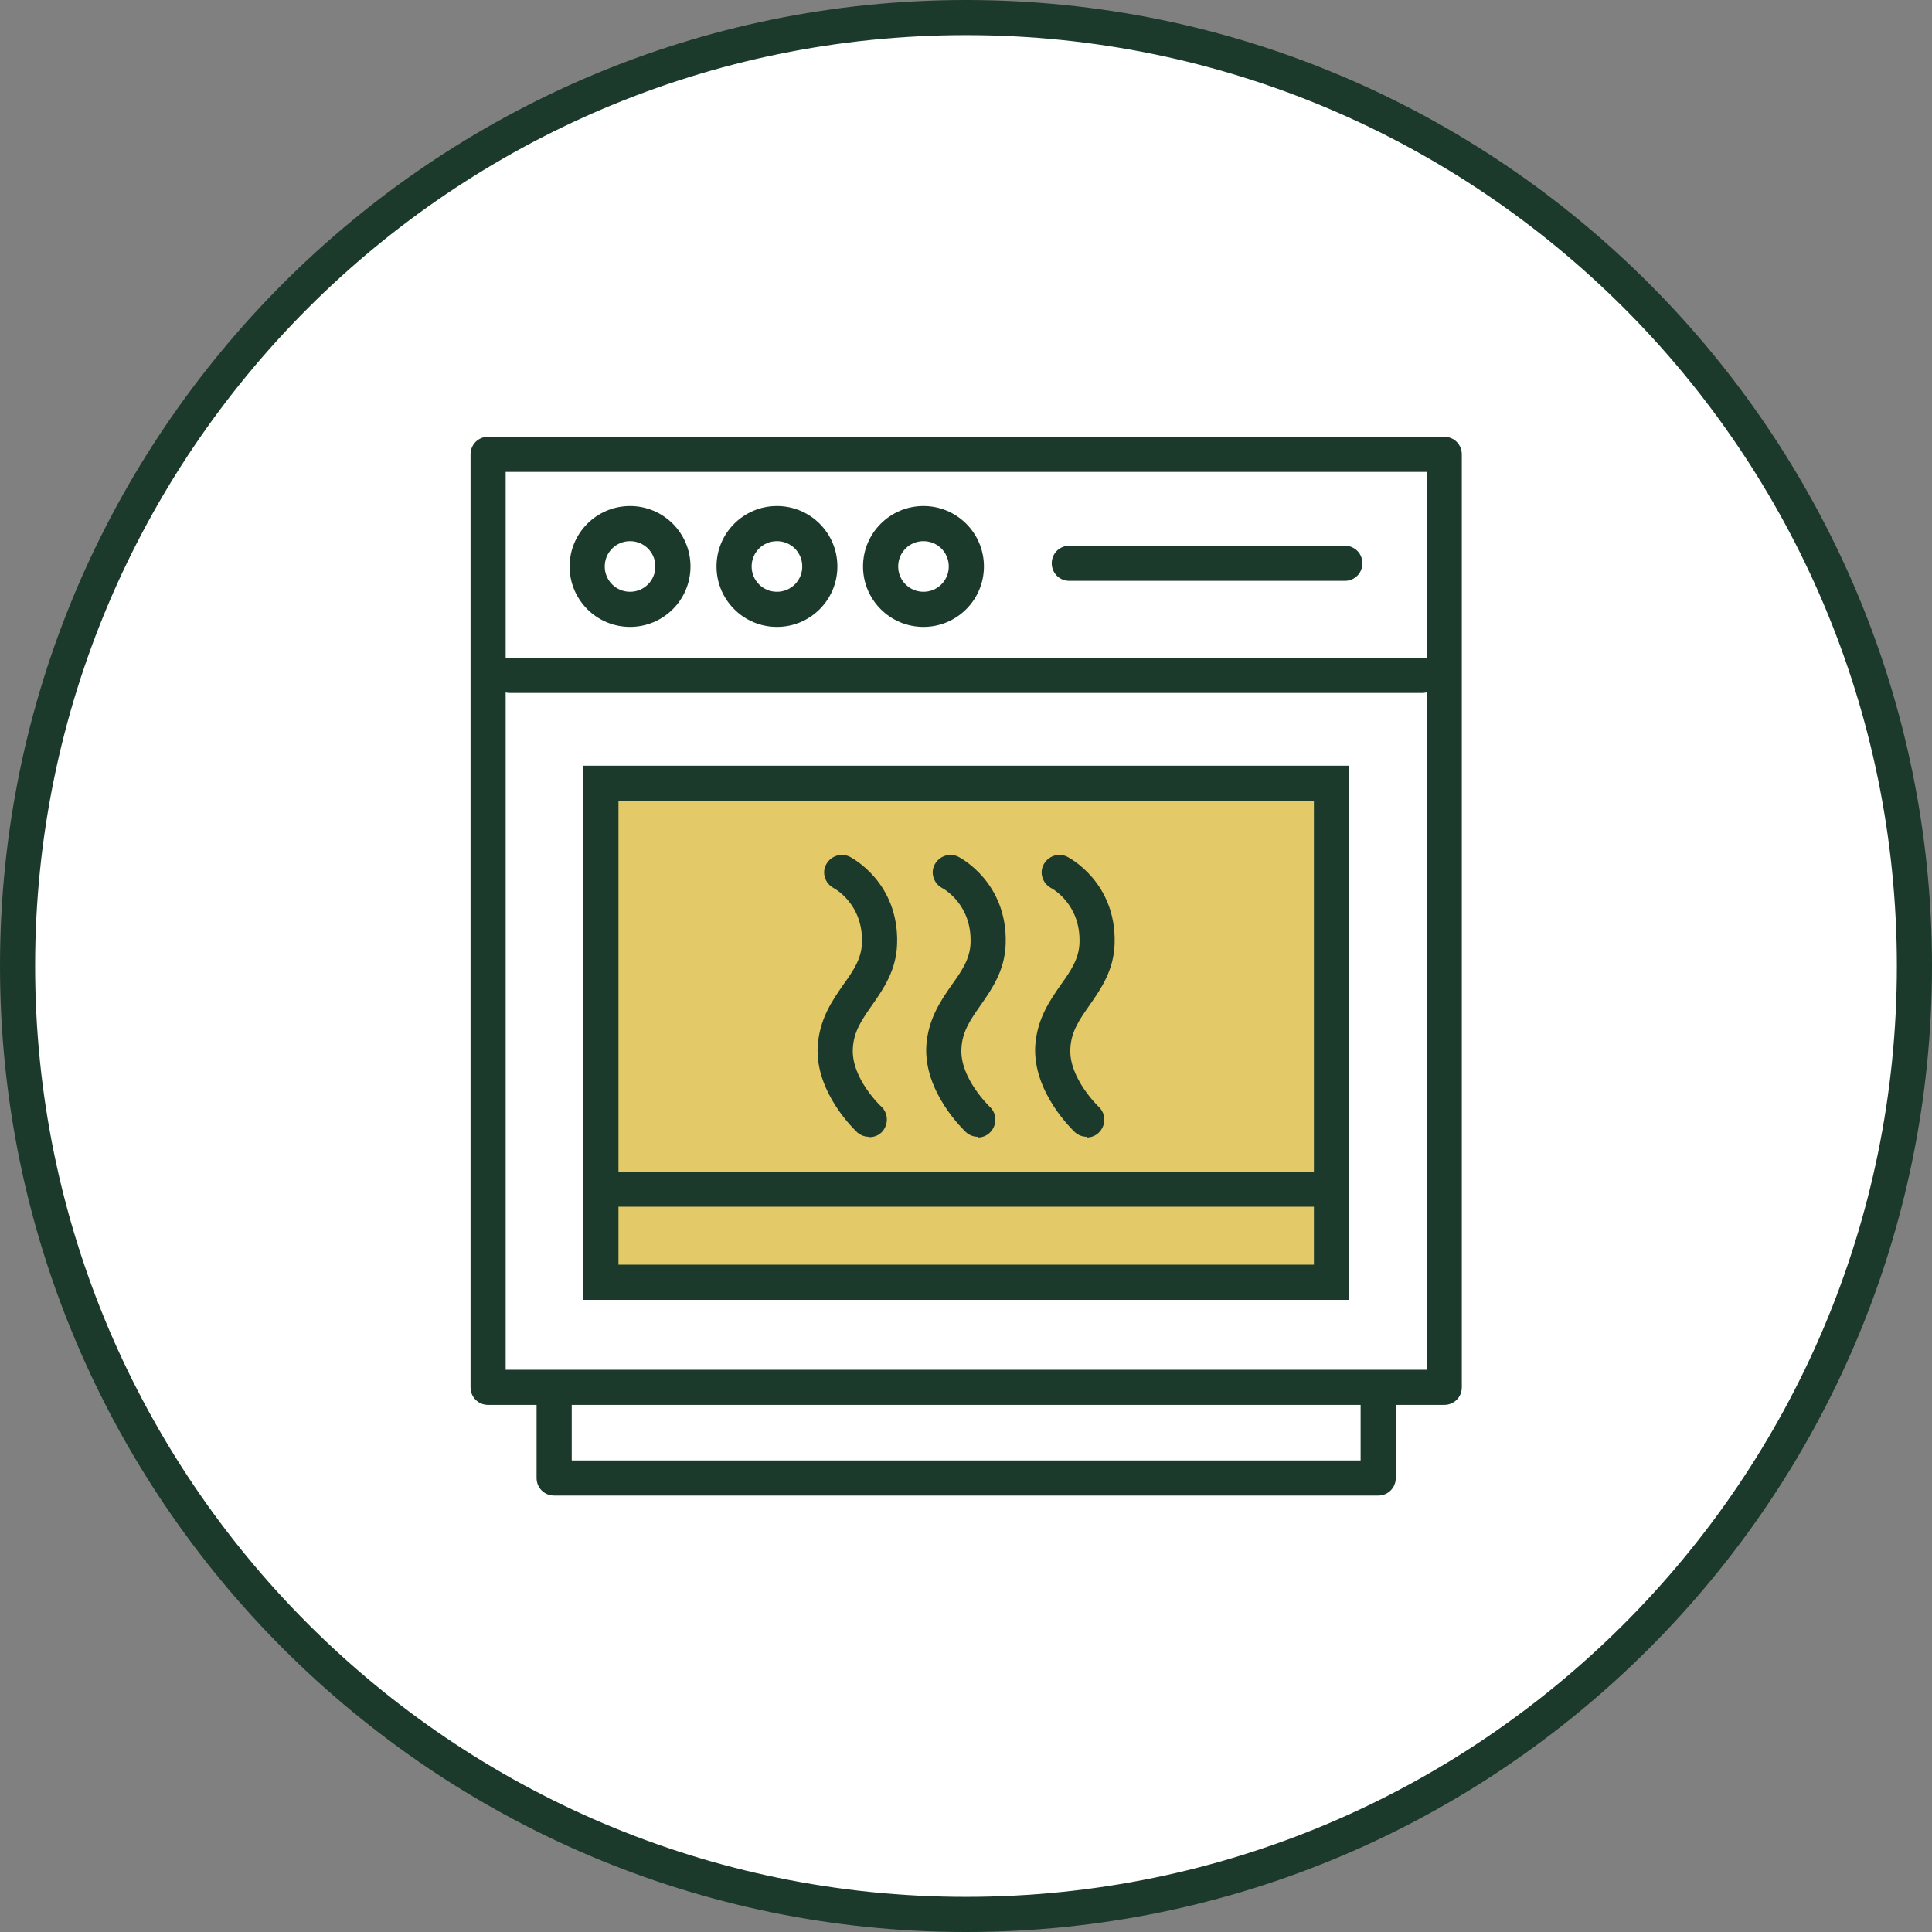
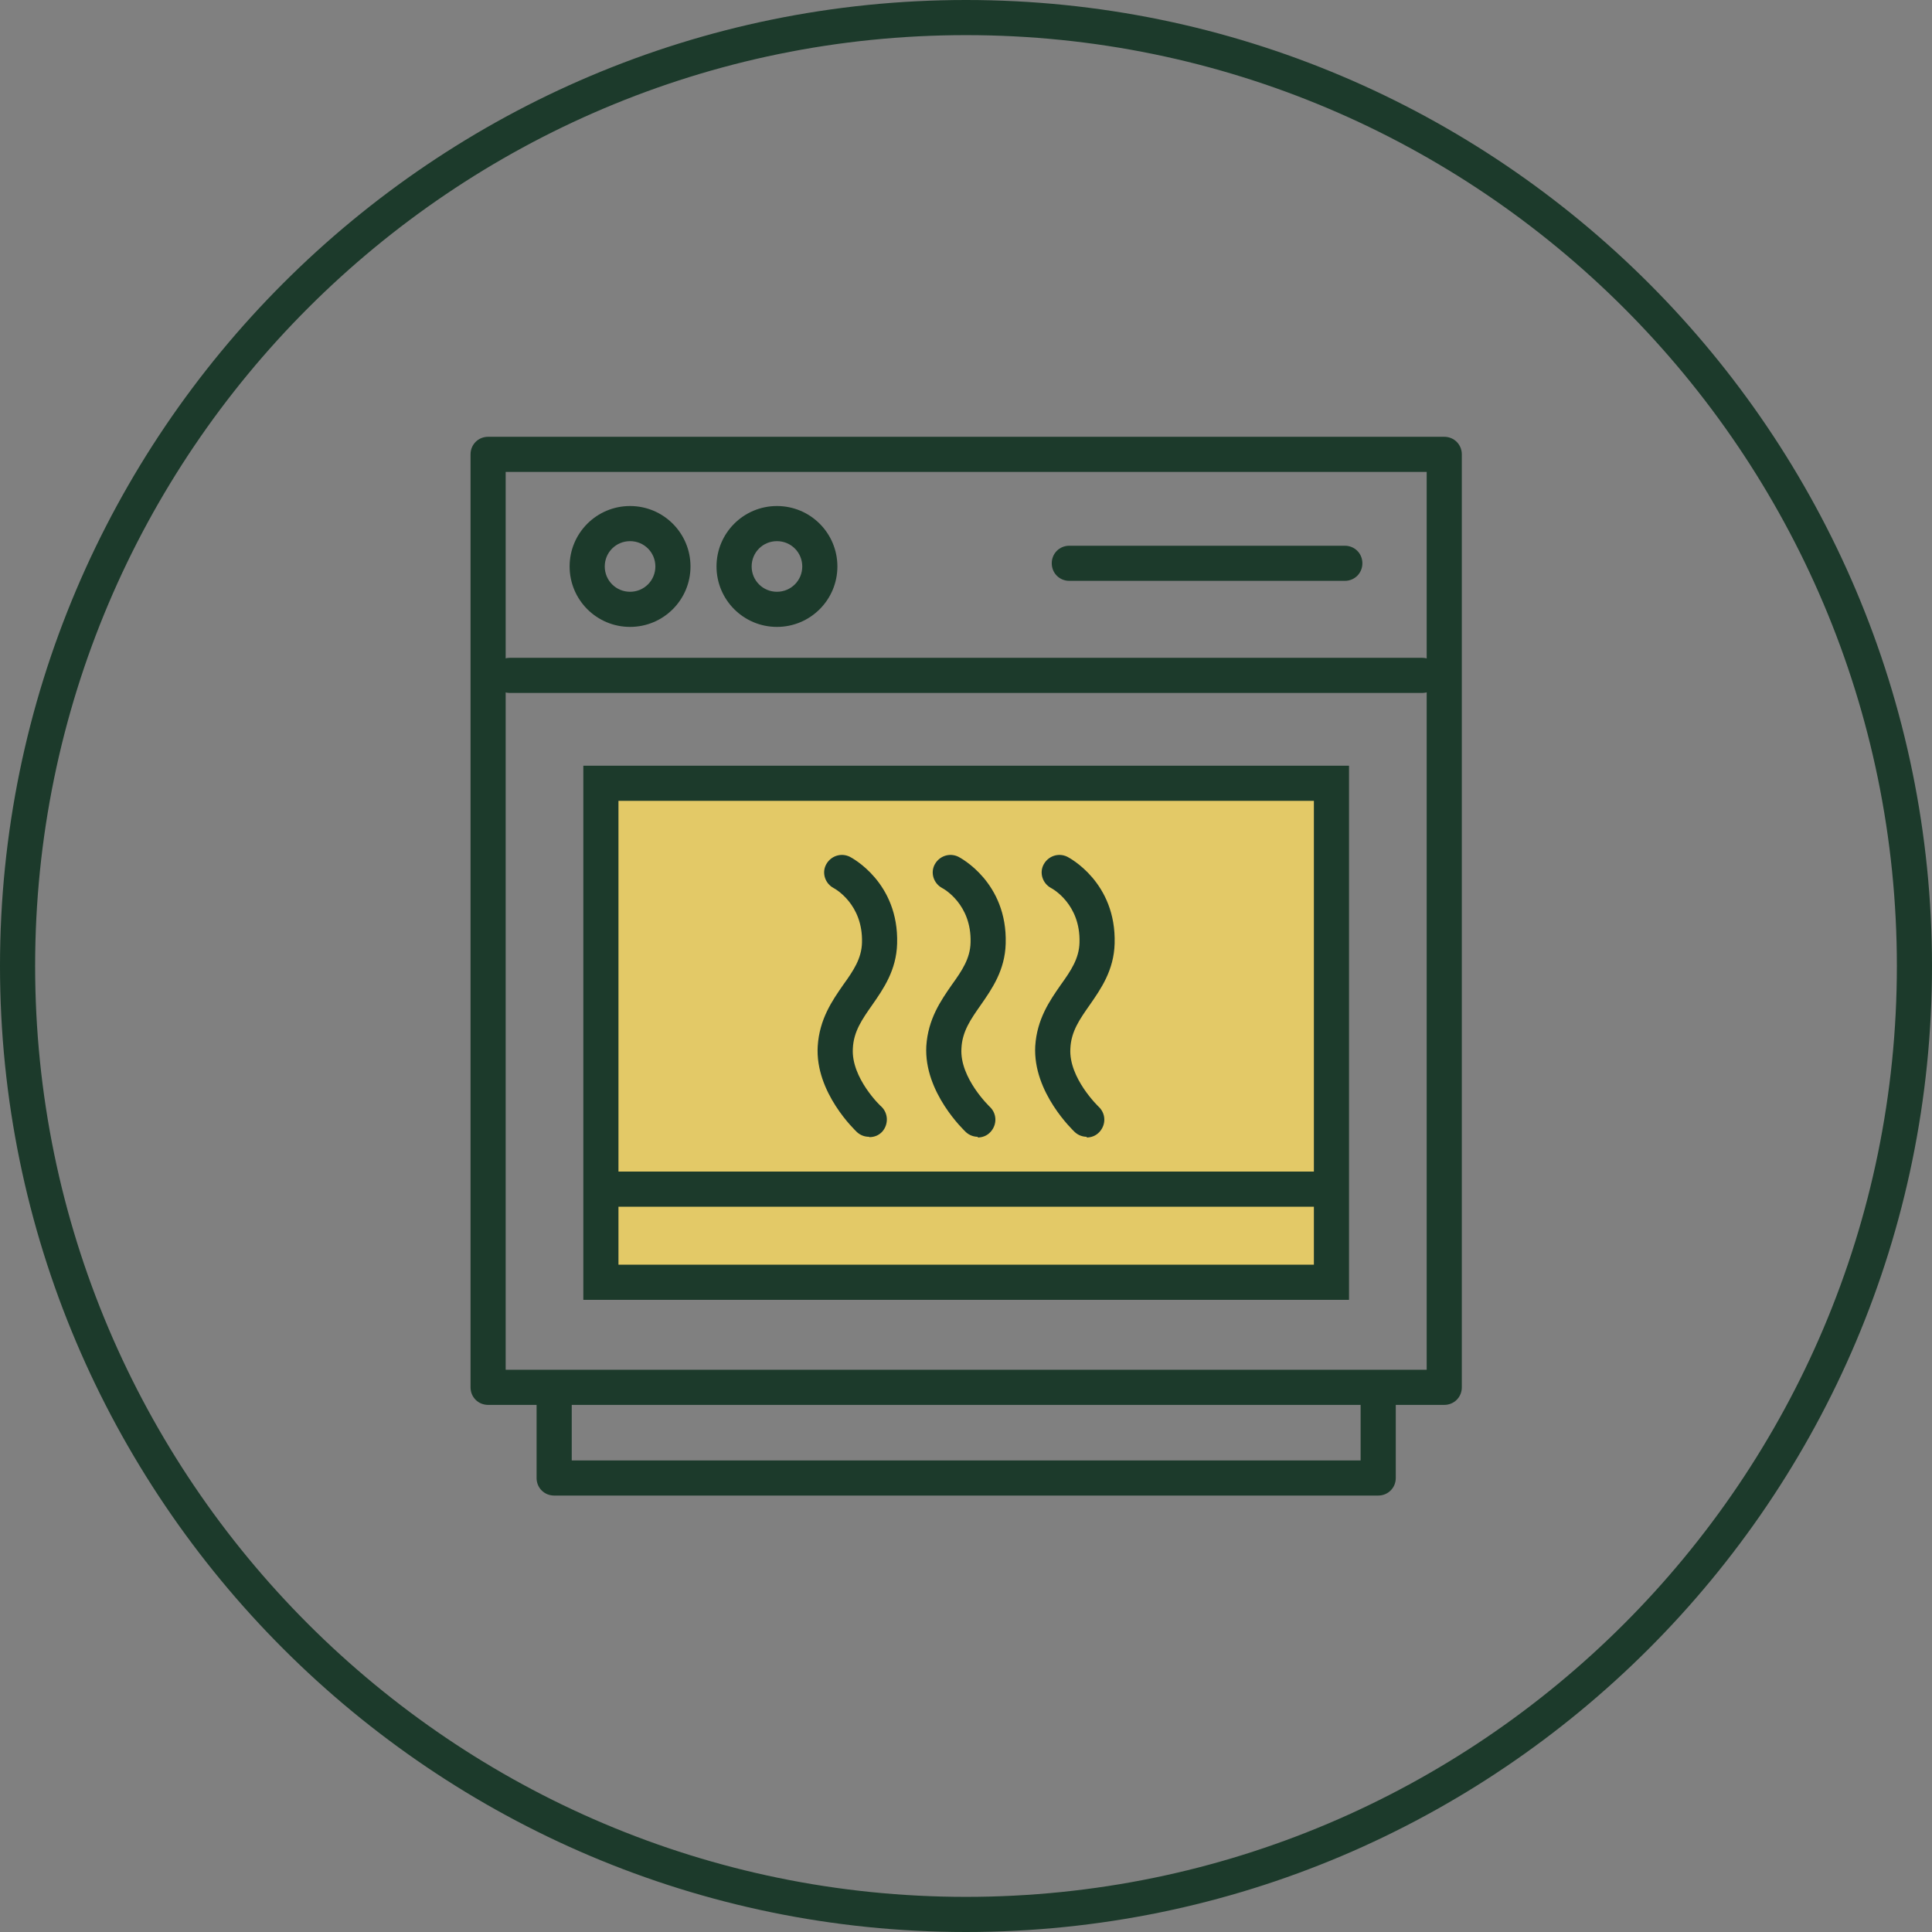
<svg xmlns="http://www.w3.org/2000/svg" width="60" height="60" viewBox="0 0 60 60" fill="none">
  <rect x="0" y="0" width="60" height="60" fill="#808080" stroke="none" />
  <g clip-path="url(#clip0_1957_3641)">
-     <path d="M30 59.454C46.267 59.454 59.454 46.267 59.454 30C59.454 13.733 46.267 0.545 30 0.545C13.733 0.545 0.546 13.733 0.546 30C0.546 46.267 13.733 59.454 30 59.454Z" fill="white" />
    <path d="M30 60C13.456 60 0 46.544 0 30C0 13.456 13.456 0 30 0C46.544 0 60 13.456 60 30C60 46.544 46.544 60 30 60ZM30 1.091C14.056 1.091 1.091 14.056 1.091 30C1.091 45.944 14.056 58.909 30 58.909C45.944 58.909 58.909 45.944 58.909 30C58.909 14.056 45.944 1.091 30 1.091Z" fill="#1C3A2B" />
    <path d="M44.853 43.63H15.158C14.853 43.63 14.613 43.39 14.613 43.085V14.111C14.613 13.805 14.853 13.565 15.158 13.565H44.853C45.158 13.565 45.398 13.805 45.398 14.111V43.085C45.398 43.39 45.158 43.63 44.853 43.63ZM15.704 42.539H44.307V14.656H15.704V42.539Z" fill="#1C3A2B" />
    <path d="M42.801 46.446H17.21C16.904 46.446 16.664 46.206 16.664 45.901V43.631C16.664 43.325 16.904 43.085 17.21 43.085C17.515 43.085 17.756 43.325 17.756 43.631V45.355H42.255V43.631C42.255 43.325 42.495 43.085 42.801 43.085C43.106 43.085 43.347 43.325 43.347 43.631V45.901C43.347 46.206 43.106 46.446 42.801 46.446Z" fill="#1C3A2B" />
    <path d="M44.165 21.52H15.835C15.529 21.52 15.289 21.28 15.289 20.975C15.289 20.669 15.529 20.429 15.835 20.429H44.165C44.471 20.429 44.711 20.669 44.711 20.975C44.711 21.28 44.471 21.52 44.165 21.52Z" fill="#1C3A2B" />
    <path d="M41.35 24.325H18.661V39.822H41.35V24.325Z" fill="#E3C967" />
    <path d="M19.567 19.469C18.53 19.469 17.69 18.629 17.69 17.592C17.69 16.555 18.53 15.715 19.567 15.715C20.604 15.715 21.444 16.555 21.444 17.592C21.444 18.629 20.604 19.469 19.567 19.469ZM19.567 16.806C19.131 16.806 18.781 17.155 18.781 17.592C18.781 18.028 19.131 18.378 19.567 18.378C20.004 18.378 20.353 18.028 20.353 17.592C20.353 17.155 20.004 16.806 19.567 16.806Z" fill="#1C3A2B" />
    <path d="M24.129 19.469C23.092 19.469 22.252 18.629 22.252 17.592C22.252 16.555 23.092 15.715 24.129 15.715C25.166 15.715 26.006 16.555 26.006 17.592C26.006 18.629 25.166 19.469 24.129 19.469ZM24.129 16.806C23.692 16.806 23.343 17.155 23.343 17.592C23.343 18.028 23.692 18.378 24.129 18.378C24.565 18.378 24.915 18.028 24.915 17.592C24.915 17.155 24.565 16.806 24.129 16.806Z" fill="#1C3A2B" />
-     <path d="M28.68 19.469C27.643 19.469 26.802 18.629 26.802 17.592C26.802 16.555 27.643 15.715 28.68 15.715C29.716 15.715 30.557 16.555 30.557 17.592C30.557 18.629 29.716 19.469 28.68 19.469ZM28.68 16.806C28.243 16.806 27.894 17.155 27.894 17.592C27.894 18.028 28.243 18.378 28.68 18.378C29.116 18.378 29.465 18.028 29.465 17.592C29.465 17.155 29.116 16.806 28.68 16.806Z" fill="#1C3A2B" />
    <path d="M41.764 18.039H33.209C32.903 18.039 32.663 17.799 32.663 17.493C32.663 17.188 32.903 16.948 33.209 16.948H41.764C42.07 16.948 42.31 17.188 42.31 17.493C42.31 17.799 42.07 18.039 41.764 18.039Z" fill="#1C3A2B" />
    <path d="M26.988 35.304C26.857 35.304 26.726 35.26 26.617 35.162C26.562 35.108 25.307 33.929 25.395 32.488C25.449 31.648 25.842 31.081 26.191 30.579C26.497 30.153 26.759 29.771 26.77 29.269C26.802 28.079 25.93 27.599 25.886 27.578C25.624 27.436 25.515 27.108 25.657 26.846C25.799 26.584 26.115 26.475 26.388 26.606C26.453 26.639 27.916 27.403 27.861 29.302C27.839 30.131 27.436 30.71 27.086 31.212C26.781 31.648 26.508 32.03 26.486 32.565C26.431 33.481 27.359 34.365 27.37 34.365C27.588 34.573 27.599 34.911 27.403 35.14C27.294 35.26 27.152 35.315 26.999 35.315L26.988 35.304Z" fill="#1C3A2B" />
    <path d="M30.371 35.304C30.24 35.304 30.109 35.26 30 35.162C29.945 35.108 28.69 33.929 28.767 32.488C28.821 31.648 29.214 31.081 29.563 30.579C29.869 30.153 30.131 29.771 30.142 29.269C30.175 28.079 29.302 27.599 29.258 27.578C28.996 27.436 28.887 27.108 29.029 26.846C29.171 26.584 29.487 26.475 29.76 26.606C29.825 26.639 31.288 27.403 31.233 29.302C31.211 30.131 30.808 30.71 30.458 31.212C30.153 31.648 29.88 32.03 29.858 32.565C29.803 33.481 30.731 34.365 30.742 34.376C30.96 34.584 30.971 34.922 30.764 35.151C30.655 35.271 30.513 35.326 30.36 35.326L30.371 35.304Z" fill="#1C3A2B" />
    <path d="M33.754 35.304C33.623 35.304 33.492 35.26 33.383 35.162C33.328 35.108 32.073 33.929 32.15 32.488C32.204 31.648 32.597 31.081 32.947 30.579C33.252 30.153 33.514 29.771 33.525 29.269C33.558 28.079 32.685 27.599 32.641 27.578C32.379 27.436 32.27 27.108 32.412 26.846C32.554 26.584 32.87 26.475 33.143 26.606C33.208 26.639 34.671 27.403 34.616 29.302C34.594 30.131 34.191 30.71 33.841 31.212C33.536 31.648 33.263 32.03 33.241 32.565C33.187 33.481 34.114 34.365 34.125 34.376C34.343 34.584 34.354 34.922 34.147 35.151C34.038 35.271 33.896 35.326 33.743 35.326L33.754 35.304Z" fill="#1C3A2B" />
    <path d="M18.116 23.78V40.368H41.895V23.78H18.116ZM40.804 24.871V36.384H19.207V24.871H40.804ZM19.207 39.276V37.476H40.804V39.276H19.207Z" fill="#1C3A2B" />
  </g>
  <defs>
    <clipPath id="clip0_1957_3641">
      <rect width="60" height="60" fill="white" />
    </clipPath>
  </defs>
</svg>